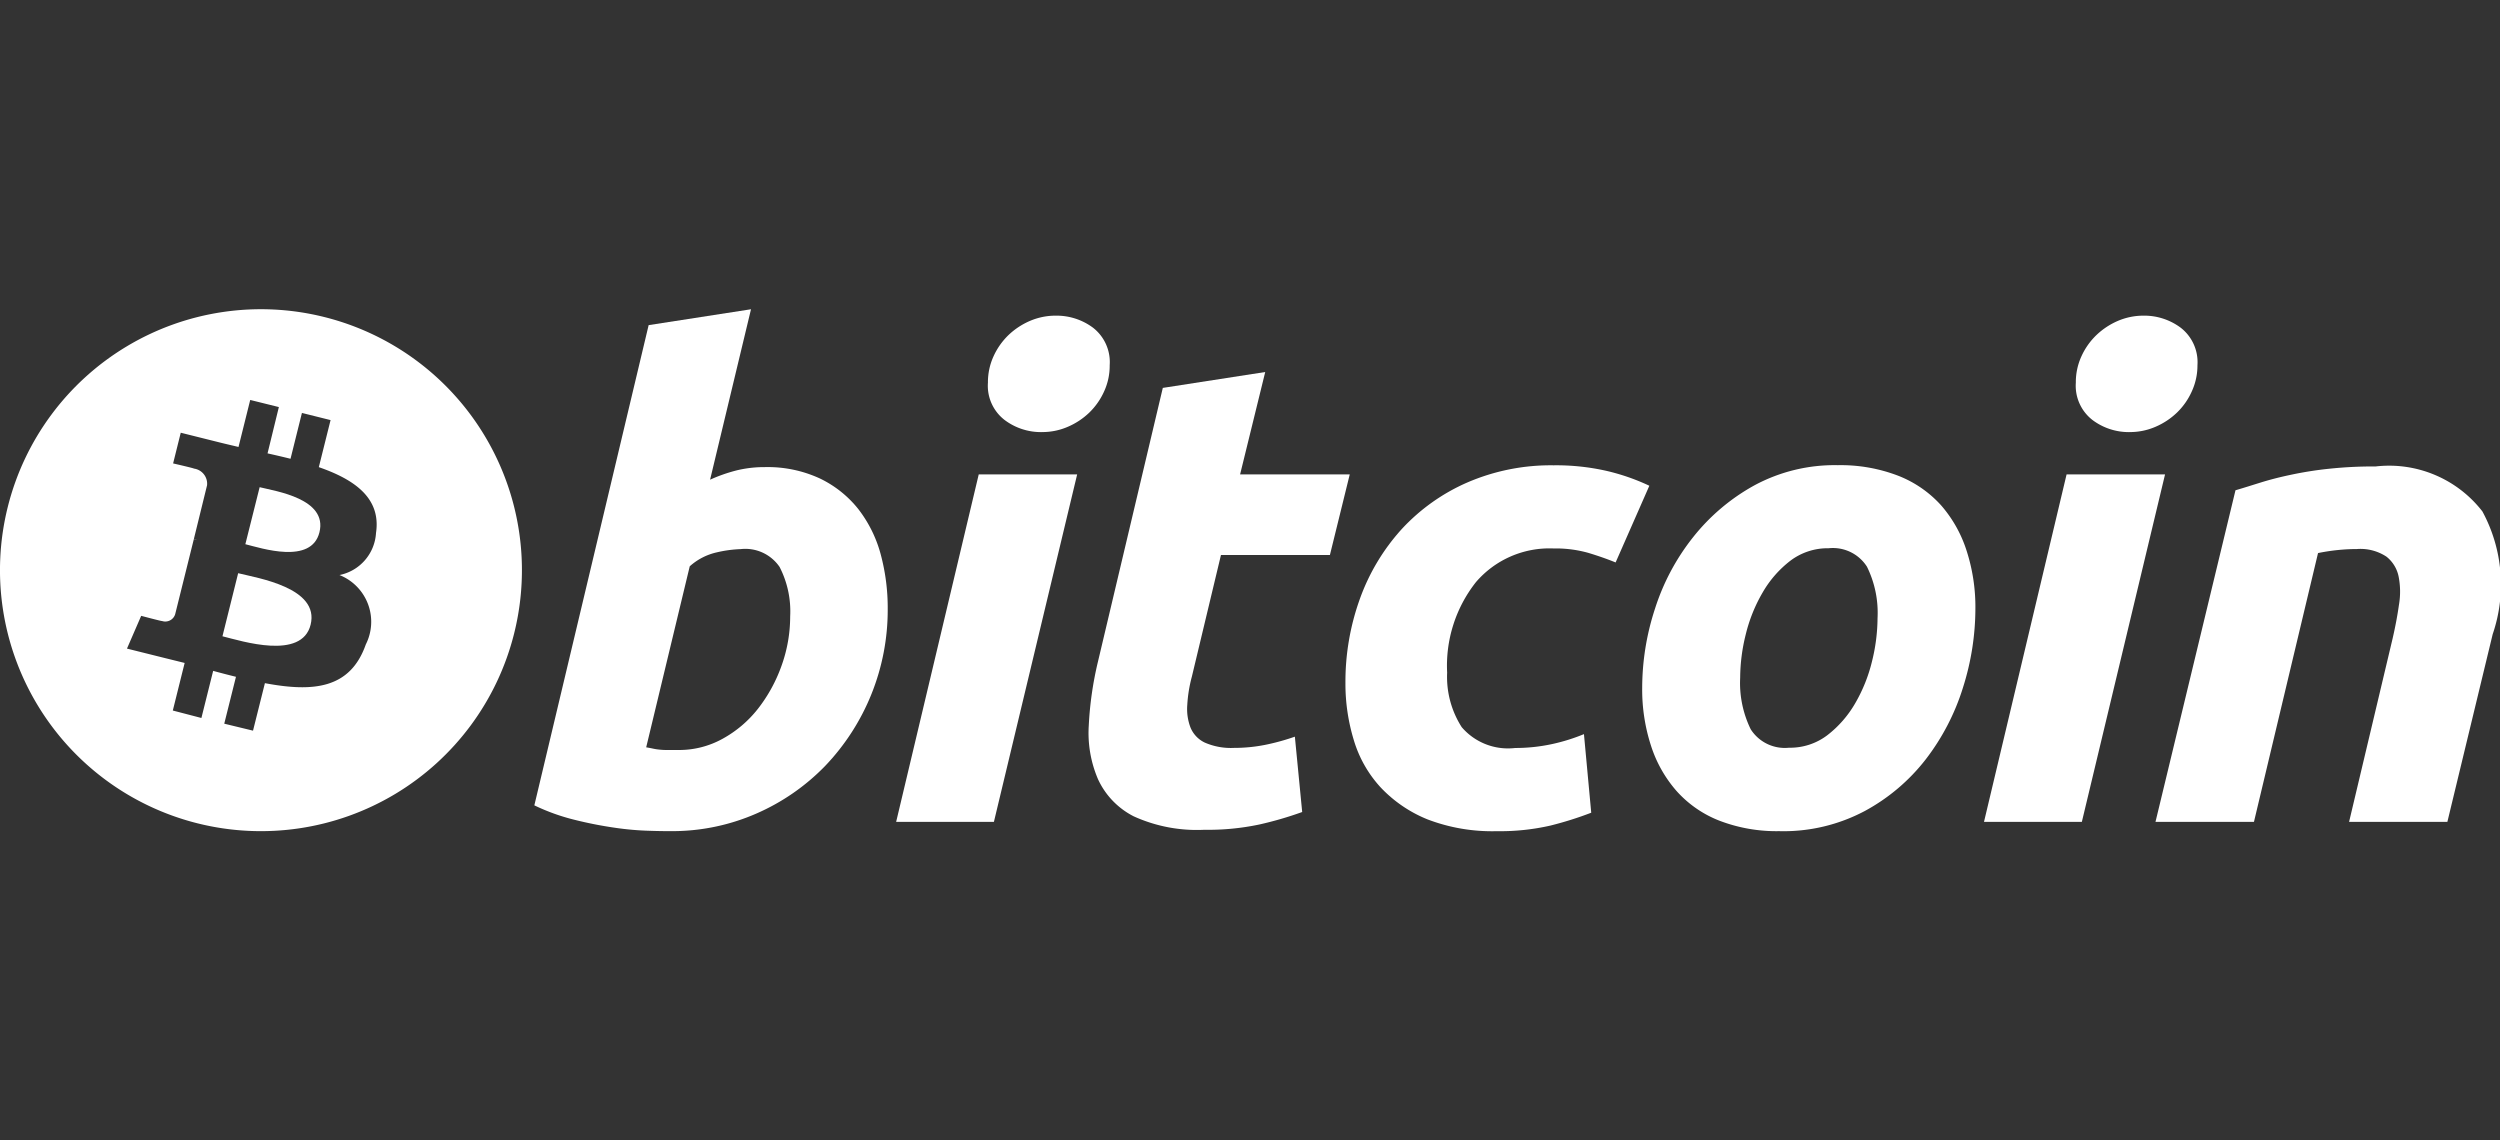
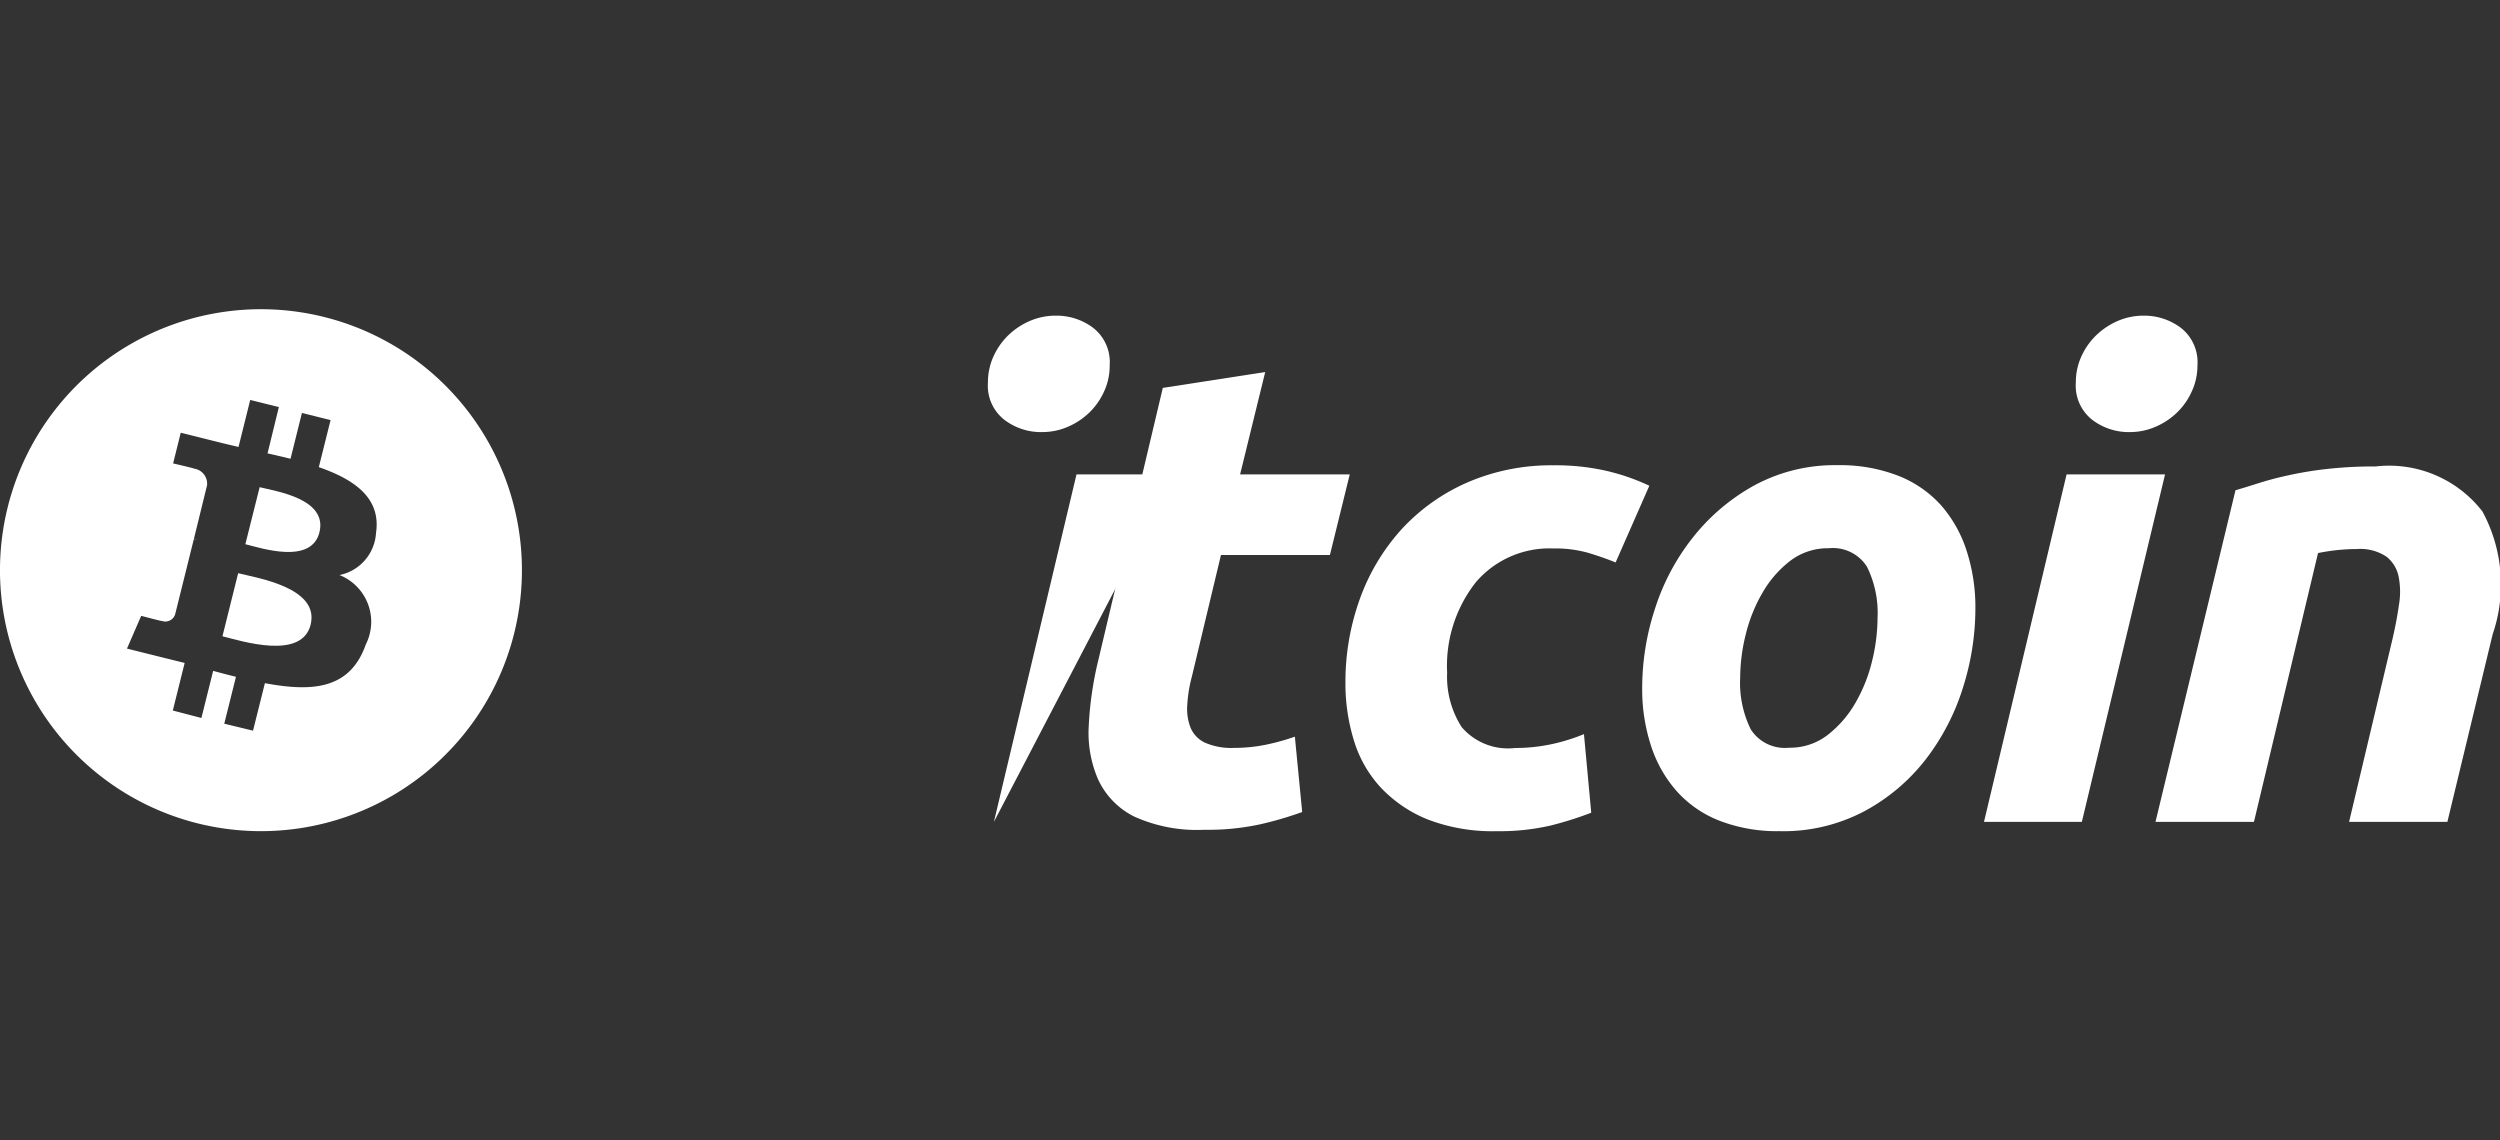
<svg xmlns="http://www.w3.org/2000/svg" viewBox="0 0 57 26">
  <rect x="0" y="0" width="57" height="26" fill="#333333" stroke="none" />
  <defs>
    <style>.cls-1{fill:#fff;}.cls-2{fill:none;}</style>
  </defs>
  <title>Bitcoin_1</title>
  <g id="Layer_2" data-name="Layer 2">
    <g id="Layer_1-2" data-name="Layer 1">
      <path class="cls-1" d="M5.92,11.108l-.326,1.3c.369.092,1.505.467,1.689-.27C7.475,11.371,6.288,11.2,5.92,11.108Z" />
      <path class="cls-1" d="M7.389,7.227a5.95,5.95,0,1,0,4.334,7.213A5.949,5.949,0,0,0,7.389,7.227Zm1.184,4.925a1.041,1.041,0,0,1-.833.959,1.146,1.146,0,0,1,.6,1.583c-.353,1.007-1.19,1.092-2.3.882l-.271,1.083L5.113,16.5l.267-1.069q-.253-.062-.52-.135l-.268,1.074L3.94,16.2l.27-1.085L3.745,15l-.85-.212.324-.747s.481.128.475.118a.236.236,0,0,0,.3-.155L4.42,12.29l.069.018a.4.4,0,0,0-.068-.022l.3-1.222a.348.348,0,0,0-.3-.38c.011-.007-.474-.118-.474-.118l.174-.7.9.225v0c.135.034.274.065.417.1l.267-1.072.653.162L6.1,10.337c.176.039.352.08.524.123l.26-1.045.653.163-.268,1.073C8.089,10.935,8.692,11.36,8.573,12.152Z" />
      <path class="cls-1" d="M5.43,13.069l-.358,1.438c.442.11,1.808.548,2.01-.263C7.292,13.4,5.873,13.18,5.43,13.069Z" />
-       <path class="cls-1" d="M17.439,10.65a2.842,2.842,0,0,1,1.25.257,2.5,2.5,0,0,1,.875.693,2.917,2.917,0,0,1,.512,1.024,4.707,4.707,0,0,1,.164,1.265,5.147,5.147,0,0,1-1.43,3.578,4.921,4.921,0,0,1-1.567,1.083,4.786,4.786,0,0,1-1.956.4c-.091,0-.251,0-.476-.008a6.623,6.623,0,0,1-.775-.067,9.062,9.062,0,0,1-.926-.181,4.681,4.681,0,0,1-.927-.332L14.789,7.413l2.334-.362-.933,3.886a3.649,3.649,0,0,1,.6-.211,2.677,2.677,0,0,1,.648-.076ZM15.481,17.1a2.041,2.041,0,0,0,.994-.256,2.633,2.633,0,0,0,.807-.685,3.484,3.484,0,0,0,.534-.972,3.322,3.322,0,0,0,.2-1.131,2.216,2.216,0,0,0-.241-1.129.945.945,0,0,0-.889-.407,2.8,2.8,0,0,0-.549.075,1.371,1.371,0,0,0-.611.317l-.993,4.127c.06.01.113.02.158.03a1.207,1.207,0,0,0,.142.022,1.558,1.558,0,0,0,.181.009Z" />
-       <path class="cls-1" d="M22.661,18.739H20.432l1.883-7.922h2.244Zm1.085-8.887a1.378,1.378,0,0,1-.843-.278.984.984,0,0,1-.378-.851,1.417,1.417,0,0,1,.128-.6,1.583,1.583,0,0,1,.339-.482,1.659,1.659,0,0,1,.49-.324,1.489,1.489,0,0,1,.6-.12,1.387,1.387,0,0,1,.843.278.993.993,0,0,1,.376.851,1.4,1.4,0,0,1-.128.6,1.563,1.563,0,0,1-.338.482,1.633,1.633,0,0,1-.489.323,1.459,1.459,0,0,1-.6.12Z" />
+       <path class="cls-1" d="M22.661,18.739l1.883-7.922h2.244Zm1.085-8.887a1.378,1.378,0,0,1-.843-.278.984.984,0,0,1-.378-.851,1.417,1.417,0,0,1,.128-.6,1.583,1.583,0,0,1,.339-.482,1.659,1.659,0,0,1,.49-.324,1.489,1.489,0,0,1,.6-.12,1.387,1.387,0,0,1,.843.278.993.993,0,0,1,.376.851,1.4,1.4,0,0,1-.128.6,1.563,1.563,0,0,1-.338.482,1.633,1.633,0,0,1-.489.323,1.459,1.459,0,0,1-.6.12Z" />
      <path class="cls-1" d="M26.512,8.844l2.335-.362-.573,2.335h2.5l-.452,1.837H27.838l-.663,2.771a3.158,3.158,0,0,0-.105.647,1.183,1.183,0,0,0,.075.52.658.658,0,0,0,.324.339,1.493,1.493,0,0,0,.67.121,3.592,3.592,0,0,0,.7-.068,5.069,5.069,0,0,0,.684-.188l.167,1.718a8.156,8.156,0,0,1-.979.285,5.646,5.646,0,0,1-1.251.12,3.475,3.475,0,0,1-1.612-.307,1.789,1.789,0,0,1-.813-.845,2.676,2.676,0,0,1-.211-1.227,7.919,7.919,0,0,1,.211-1.461Z" />
      <path class="cls-1" d="M30.676,15.577a5.575,5.575,0,0,1,.331-1.928,4.75,4.75,0,0,1,.95-1.583A4.464,4.464,0,0,1,33.456,11a4.8,4.8,0,0,1,1.965-.391,5.182,5.182,0,0,1,1.212.128,4.888,4.888,0,0,1,.972.338l-.769,1.749c-.2-.082-.409-.154-.624-.219a2.736,2.736,0,0,0-.791-.1,2.207,2.207,0,0,0-1.77.768,3.077,3.077,0,0,0-.656,2.064,2.124,2.124,0,0,0,.332,1.242,1.389,1.389,0,0,0,1.22.475,3.947,3.947,0,0,0,.844-.09,4.284,4.284,0,0,0,.723-.226l.166,1.792a8,8,0,0,1-.934.294,5.154,5.154,0,0,1-1.22.127,4.124,4.124,0,0,1-1.581-.27,3.025,3.025,0,0,1-1.069-.731,2.75,2.75,0,0,1-.61-1.078,4.394,4.394,0,0,1-.19-1.294Z" />
      <path class="cls-1" d="M40.579,18.95a3.634,3.634,0,0,1-1.386-.242,2.552,2.552,0,0,1-.971-.677A2.917,2.917,0,0,1,37.642,17a4.146,4.146,0,0,1-.2-1.316,5.812,5.812,0,0,1,.293-1.809,5.111,5.111,0,0,1,.867-1.626,4.628,4.628,0,0,1,1.4-1.184,3.853,3.853,0,0,1,1.9-.459,3.656,3.656,0,0,1,1.38.242,2.579,2.579,0,0,1,.979.678,2.928,2.928,0,0,1,.578,1.032,4.172,4.172,0,0,1,.2,1.317,5.989,5.989,0,0,1-.285,1.808,5.211,5.211,0,0,1-.844,1.626,4.407,4.407,0,0,1-1.393,1.182,3.952,3.952,0,0,1-1.935.46ZM41.693,12.5a1.411,1.411,0,0,0-.873.285,2.464,2.464,0,0,0-.632.724,3.561,3.561,0,0,0-.385.956,4.143,4.143,0,0,0-.127.986,2.408,2.408,0,0,0,.24,1.176.922.922,0,0,0,.874.421,1.4,1.4,0,0,0,.874-.286,2.491,2.491,0,0,0,.632-.723,3.573,3.573,0,0,0,.385-.957,4.182,4.182,0,0,0,.127-.986,2.383,2.383,0,0,0-.241-1.175A.921.921,0,0,0,41.693,12.5Z" />
      <path class="cls-1" d="M47.466,18.739H45.235l1.883-7.922h2.245Zm1.083-8.887a1.378,1.378,0,0,1-.843-.278.988.988,0,0,1-.377-.851,1.417,1.417,0,0,1,.128-.6,1.569,1.569,0,0,1,.34-.482,1.655,1.655,0,0,1,.489-.324,1.484,1.484,0,0,1,.594-.12,1.388,1.388,0,0,1,.844.278.994.994,0,0,1,.378.851,1.417,1.417,0,0,1-.13.6,1.547,1.547,0,0,1-.338.482,1.633,1.633,0,0,1-.489.323,1.457,1.457,0,0,1-.6.12Z" />
      <path class="cls-1" d="M50.969,11.178c.169-.049.358-.109.563-.173s.437-.125.7-.18a8.225,8.225,0,0,1,.857-.136,9.609,9.609,0,0,1,1.076-.054,2.69,2.69,0,0,1,2.434,1.026,3.5,3.5,0,0,1,.234,2.8L55.8,18.739H53.559l.994-4.187c.06-.262.108-.514.143-.761a1.786,1.786,0,0,0-.008-.648.772.772,0,0,0-.278-.452,1.076,1.076,0,0,0-.67-.173,4.482,4.482,0,0,0-.889.092L51.39,18.739H49.145Z" />
-       <rect class="cls-2" width="57" height="26" />
    </g>
  </g>
</svg>